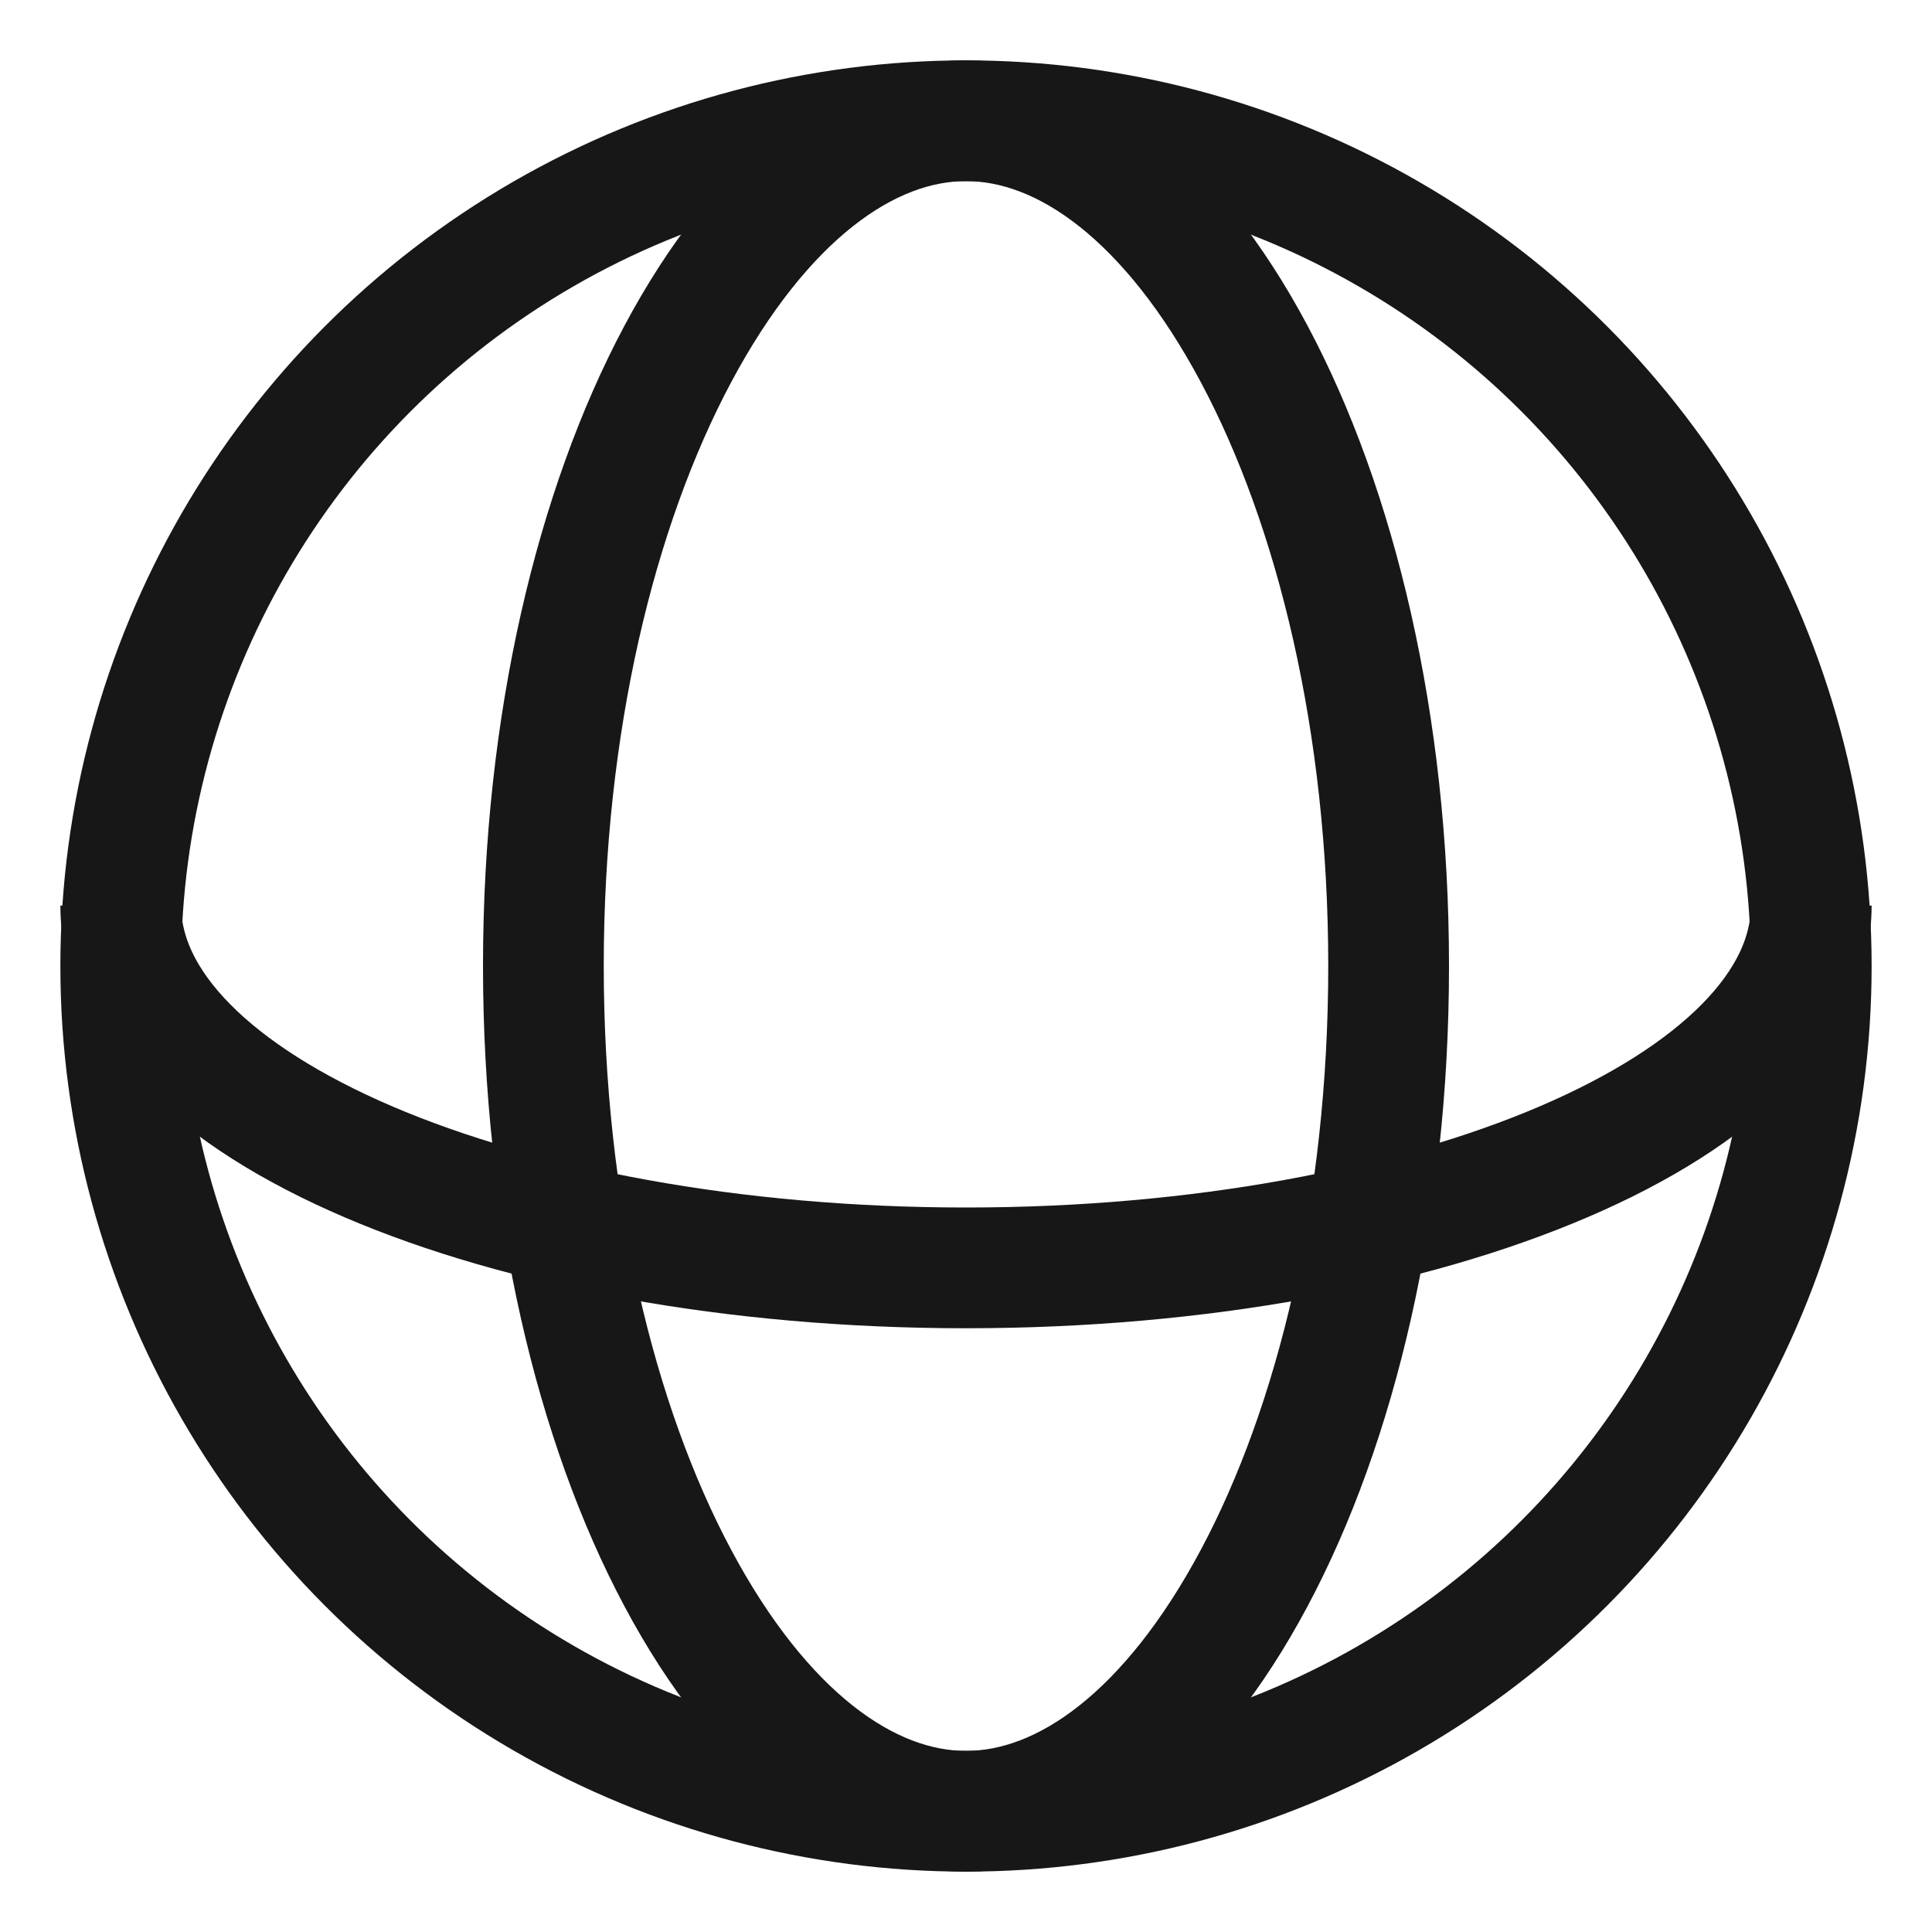
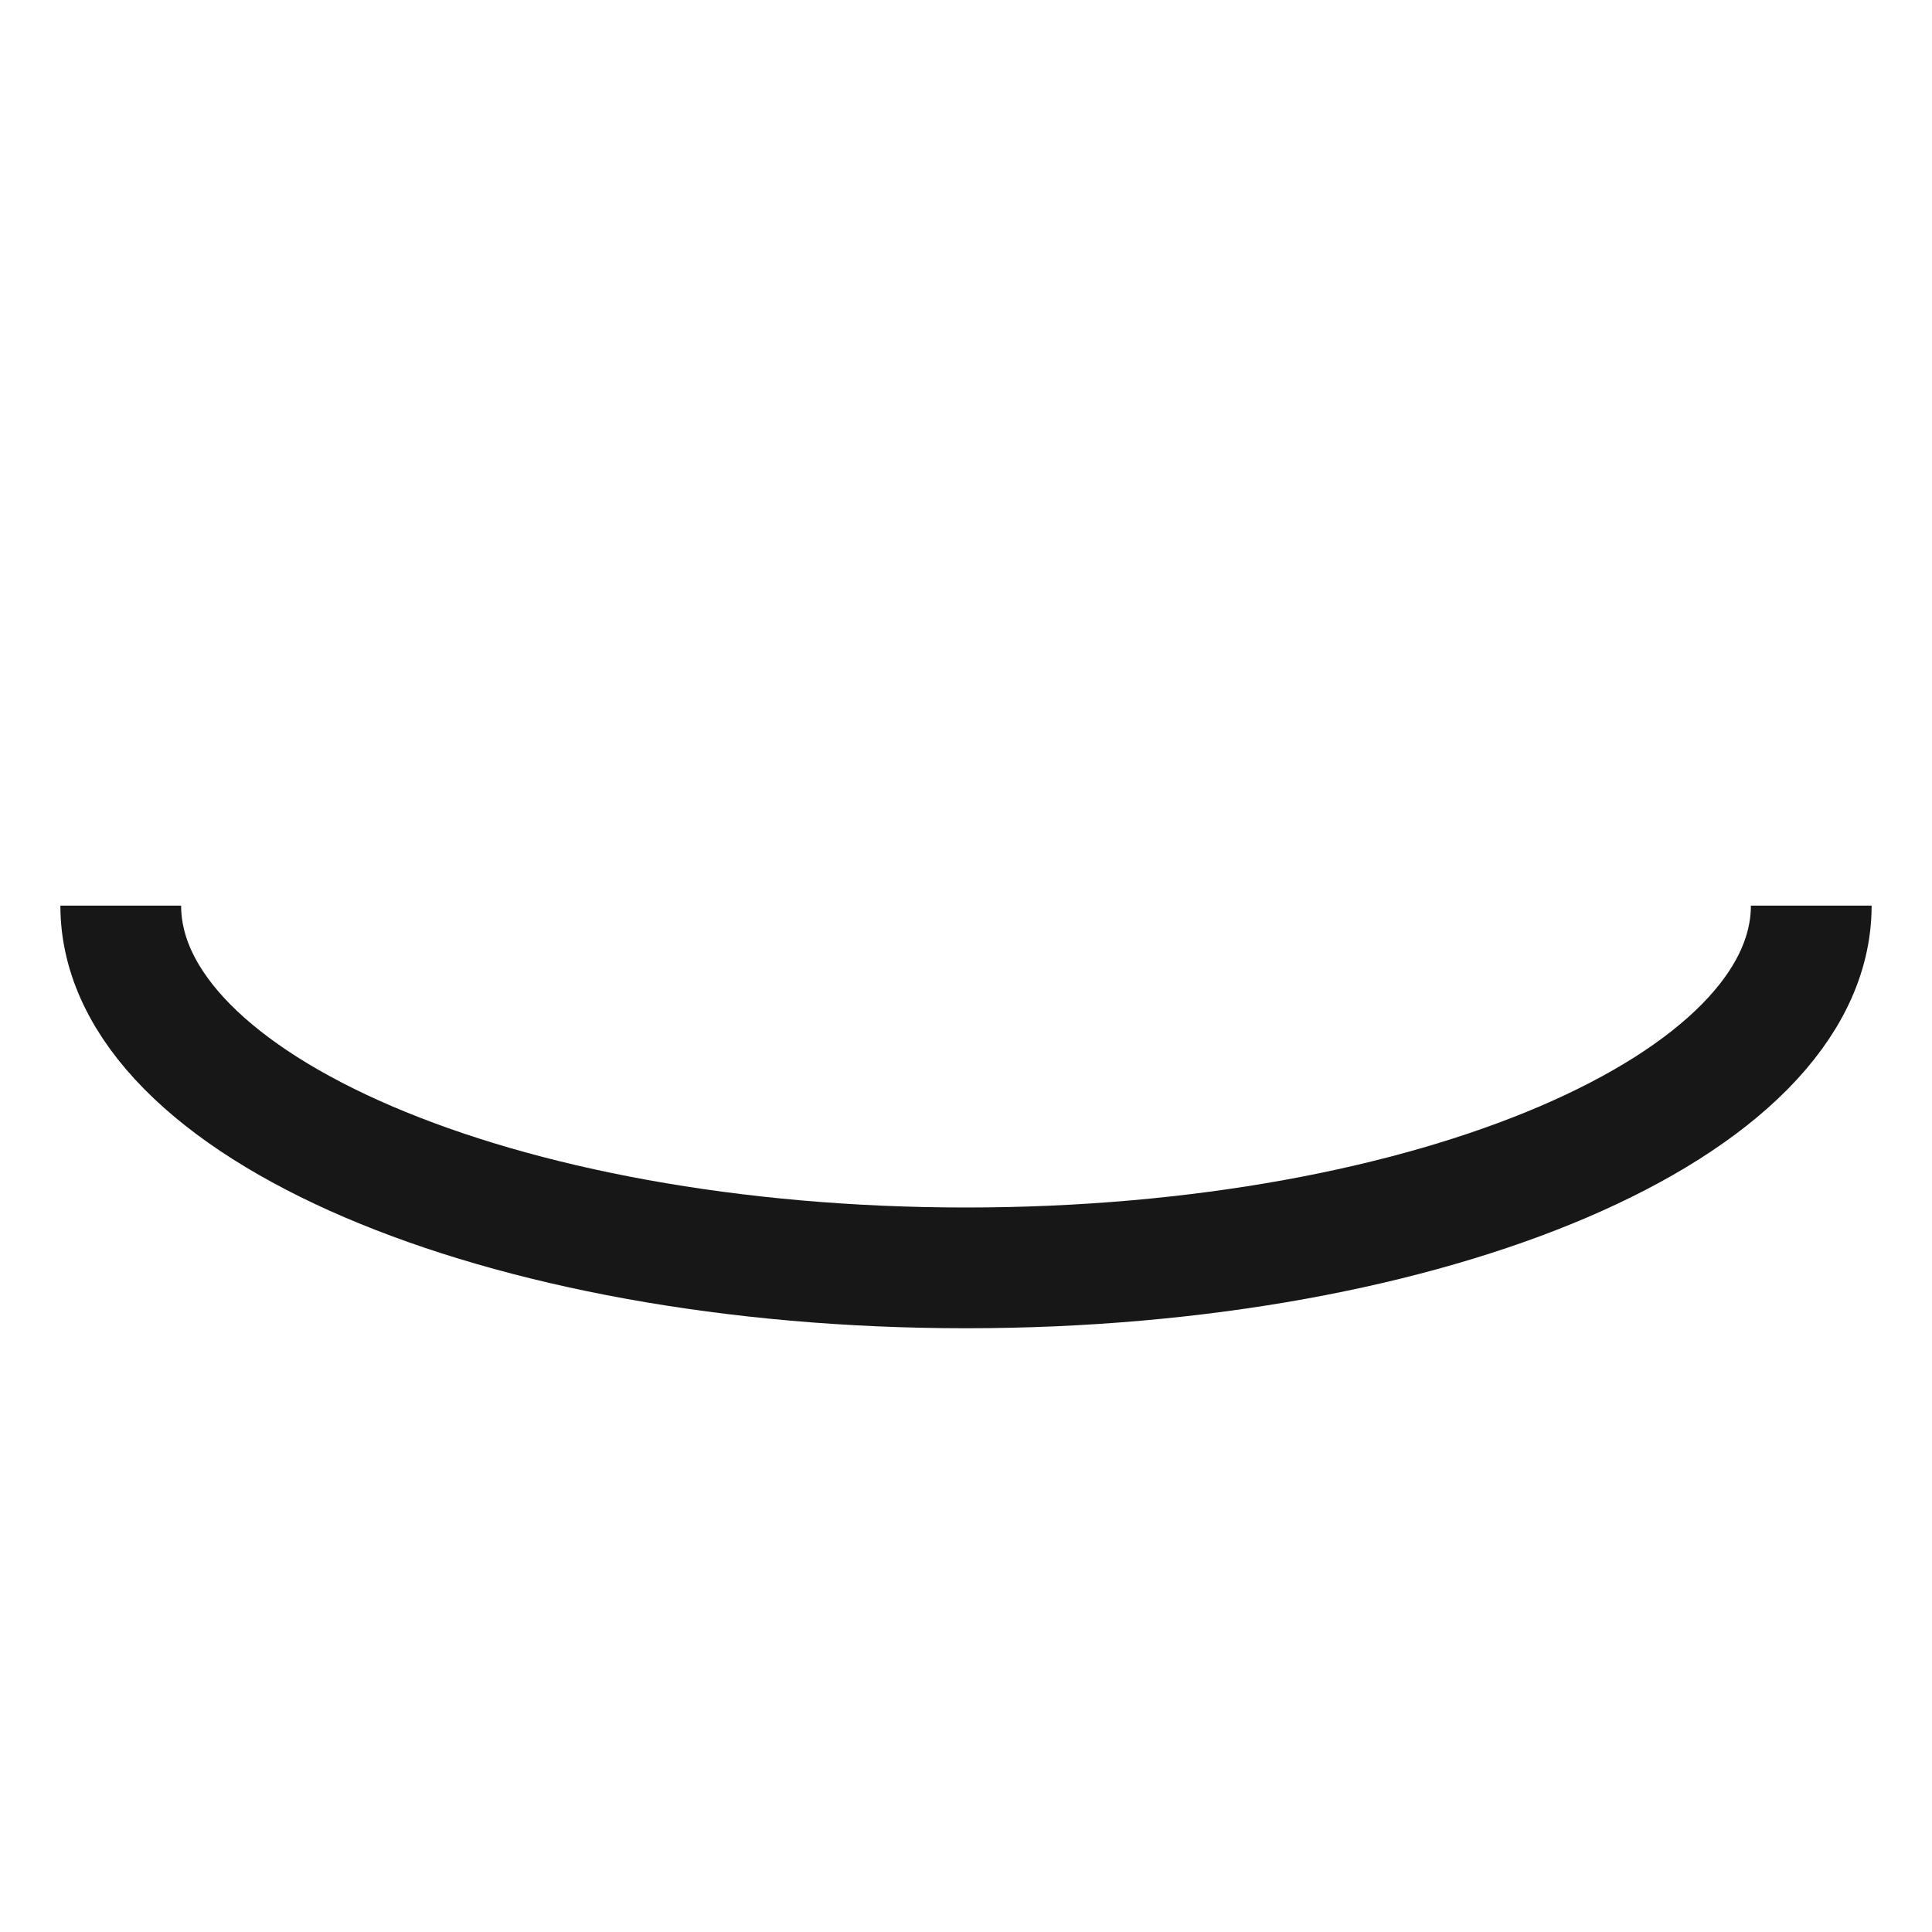
<svg xmlns="http://www.w3.org/2000/svg" width="32" height="32" viewBox="0 0 32 32" fill="none">
  <g id="32*32">
-     <circle id="Ellipse 2349" cx="16" cy="16" r="14" stroke="#171717" stroke-width="2" />
-     <path id="Ellipse 2350" d="M23 16C23 20.011 22.131 23.593 20.774 26.136C19.395 28.722 17.66 30 16 30C14.34 30 12.605 28.722 11.226 26.136C9.869 23.593 9 20.011 9 16C9 11.989 9.869 8.407 11.226 5.864C12.605 3.278 14.34 2 16 2C17.66 2 19.395 3.278 20.774 5.864C22.131 8.407 23 11.989 23 16Z" stroke="#171717" stroke-width="2" />
    <path id="Ellipse 2351" d="M2 15C2 18.314 8.268 21 16 21C23.732 21 30 18.314 30 15" stroke="#171717" stroke-width="2" />
  </g>
</svg>